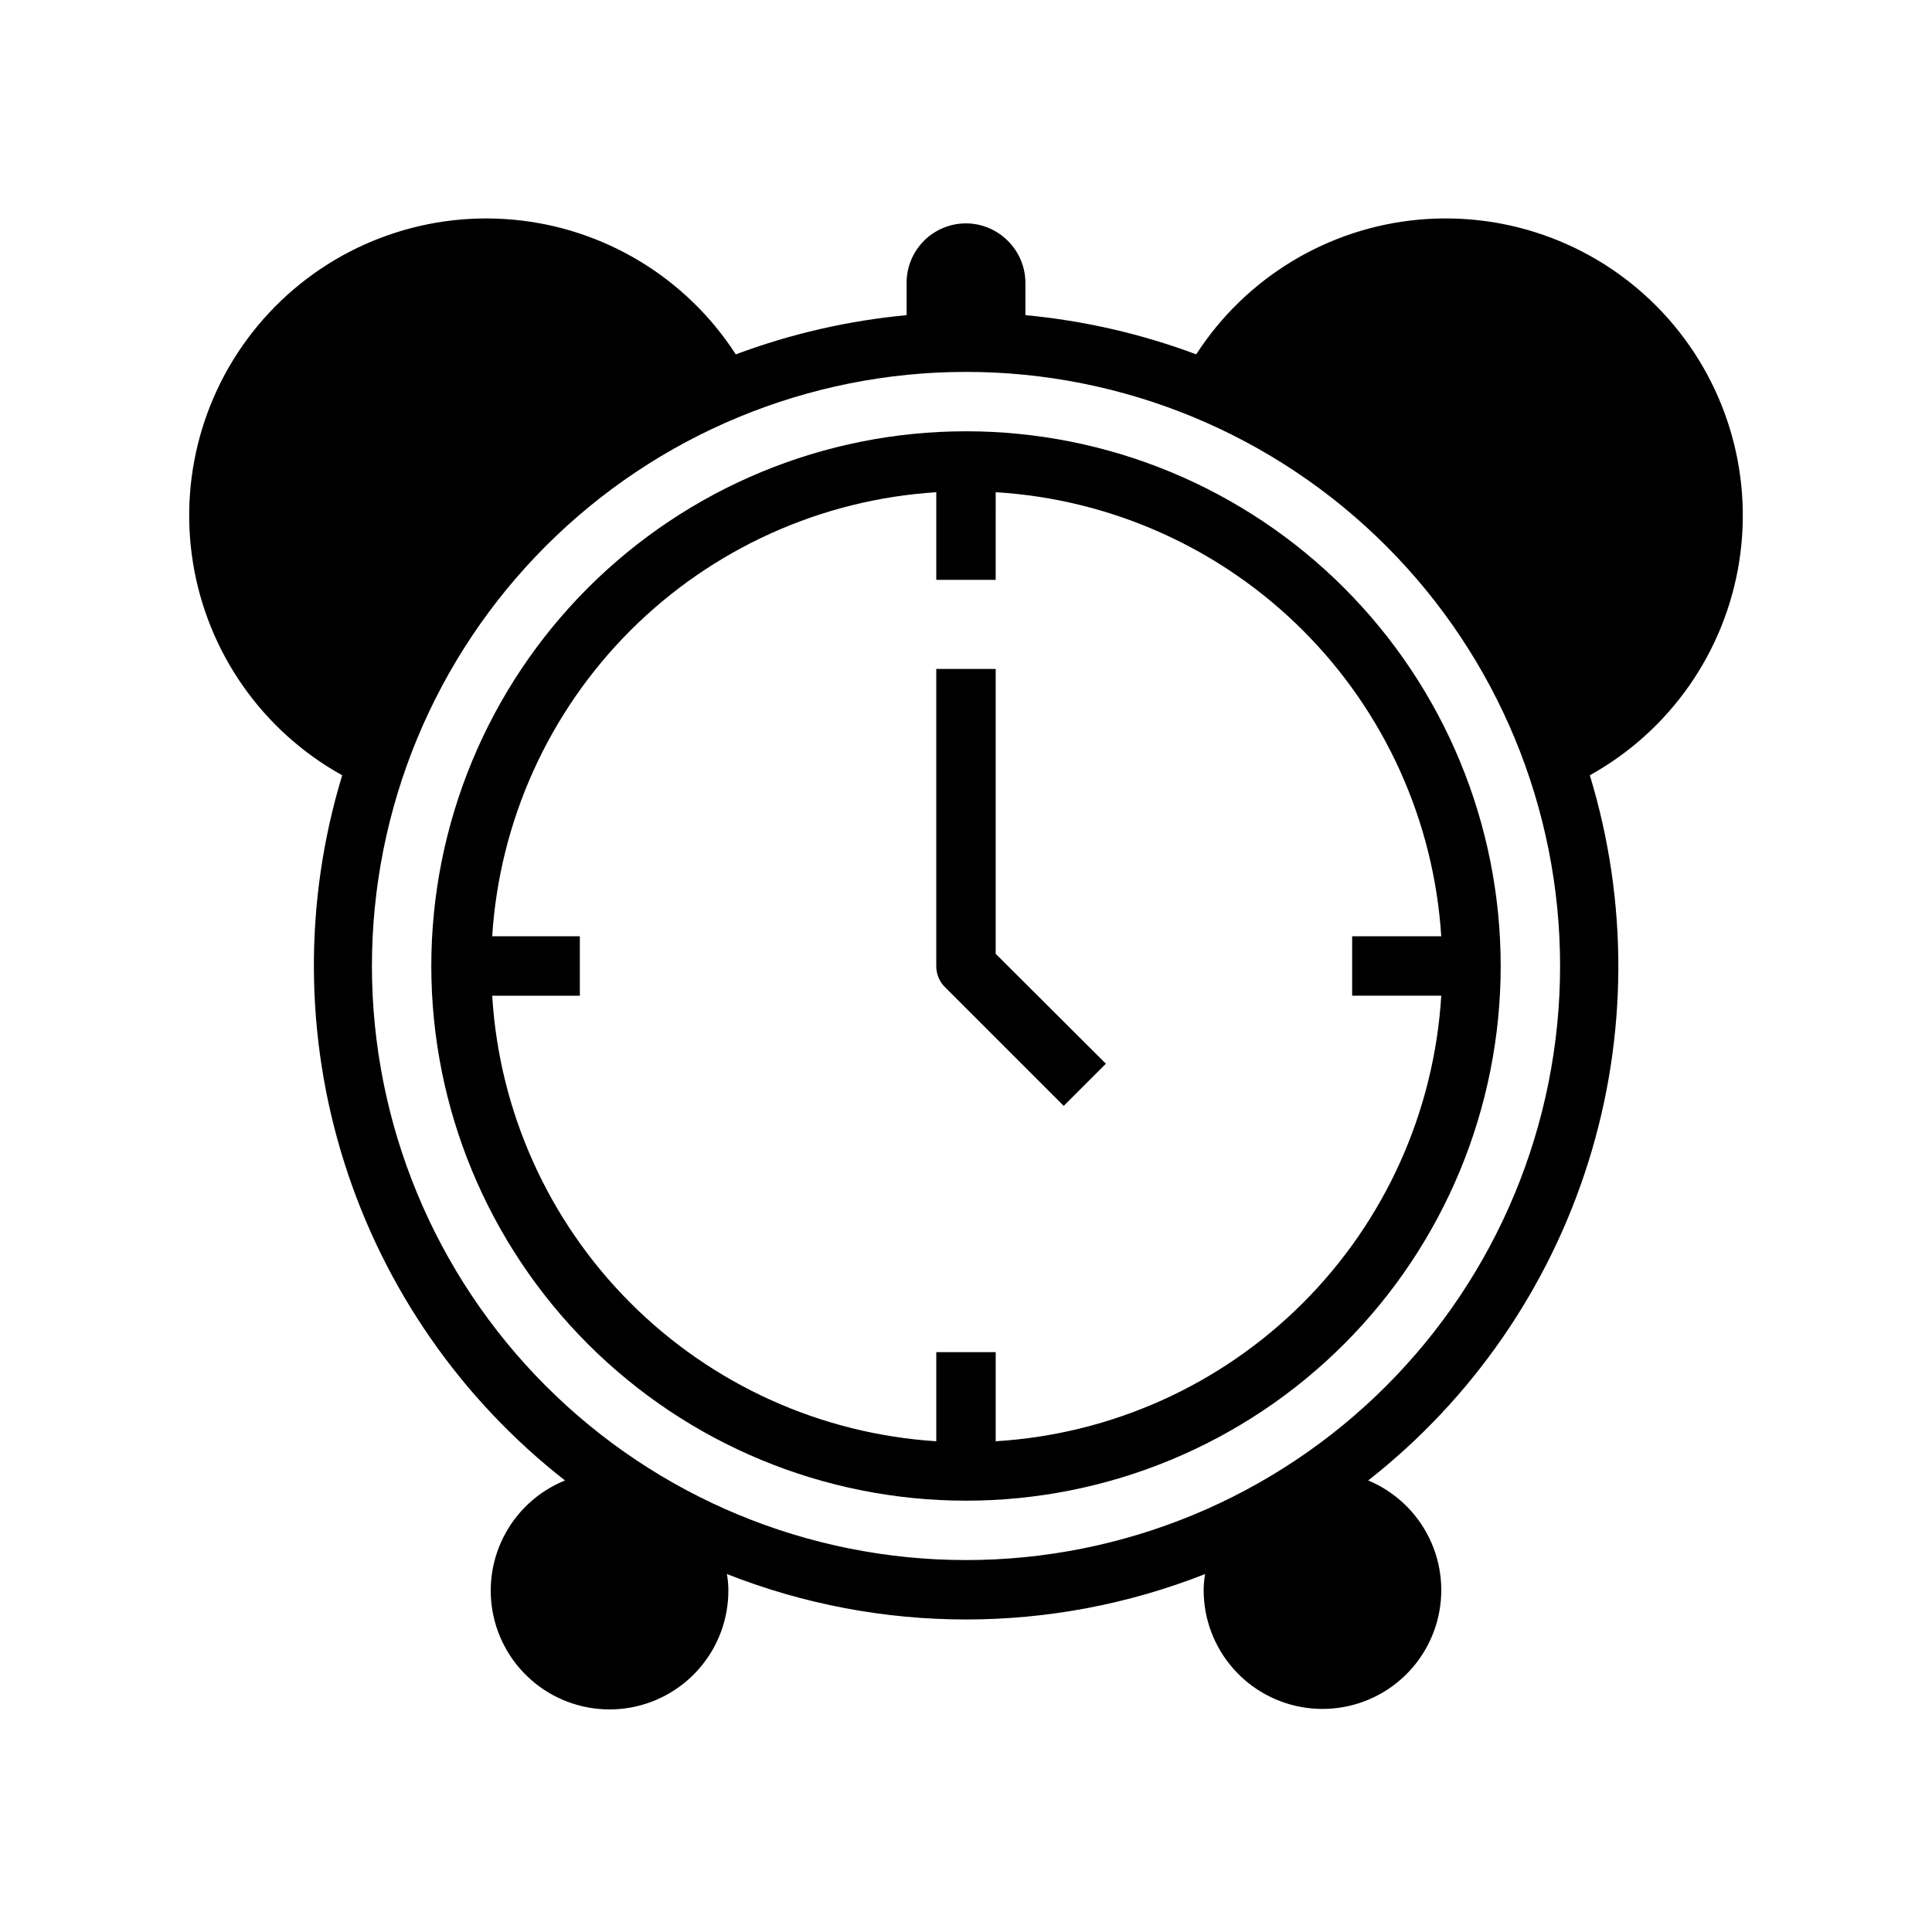
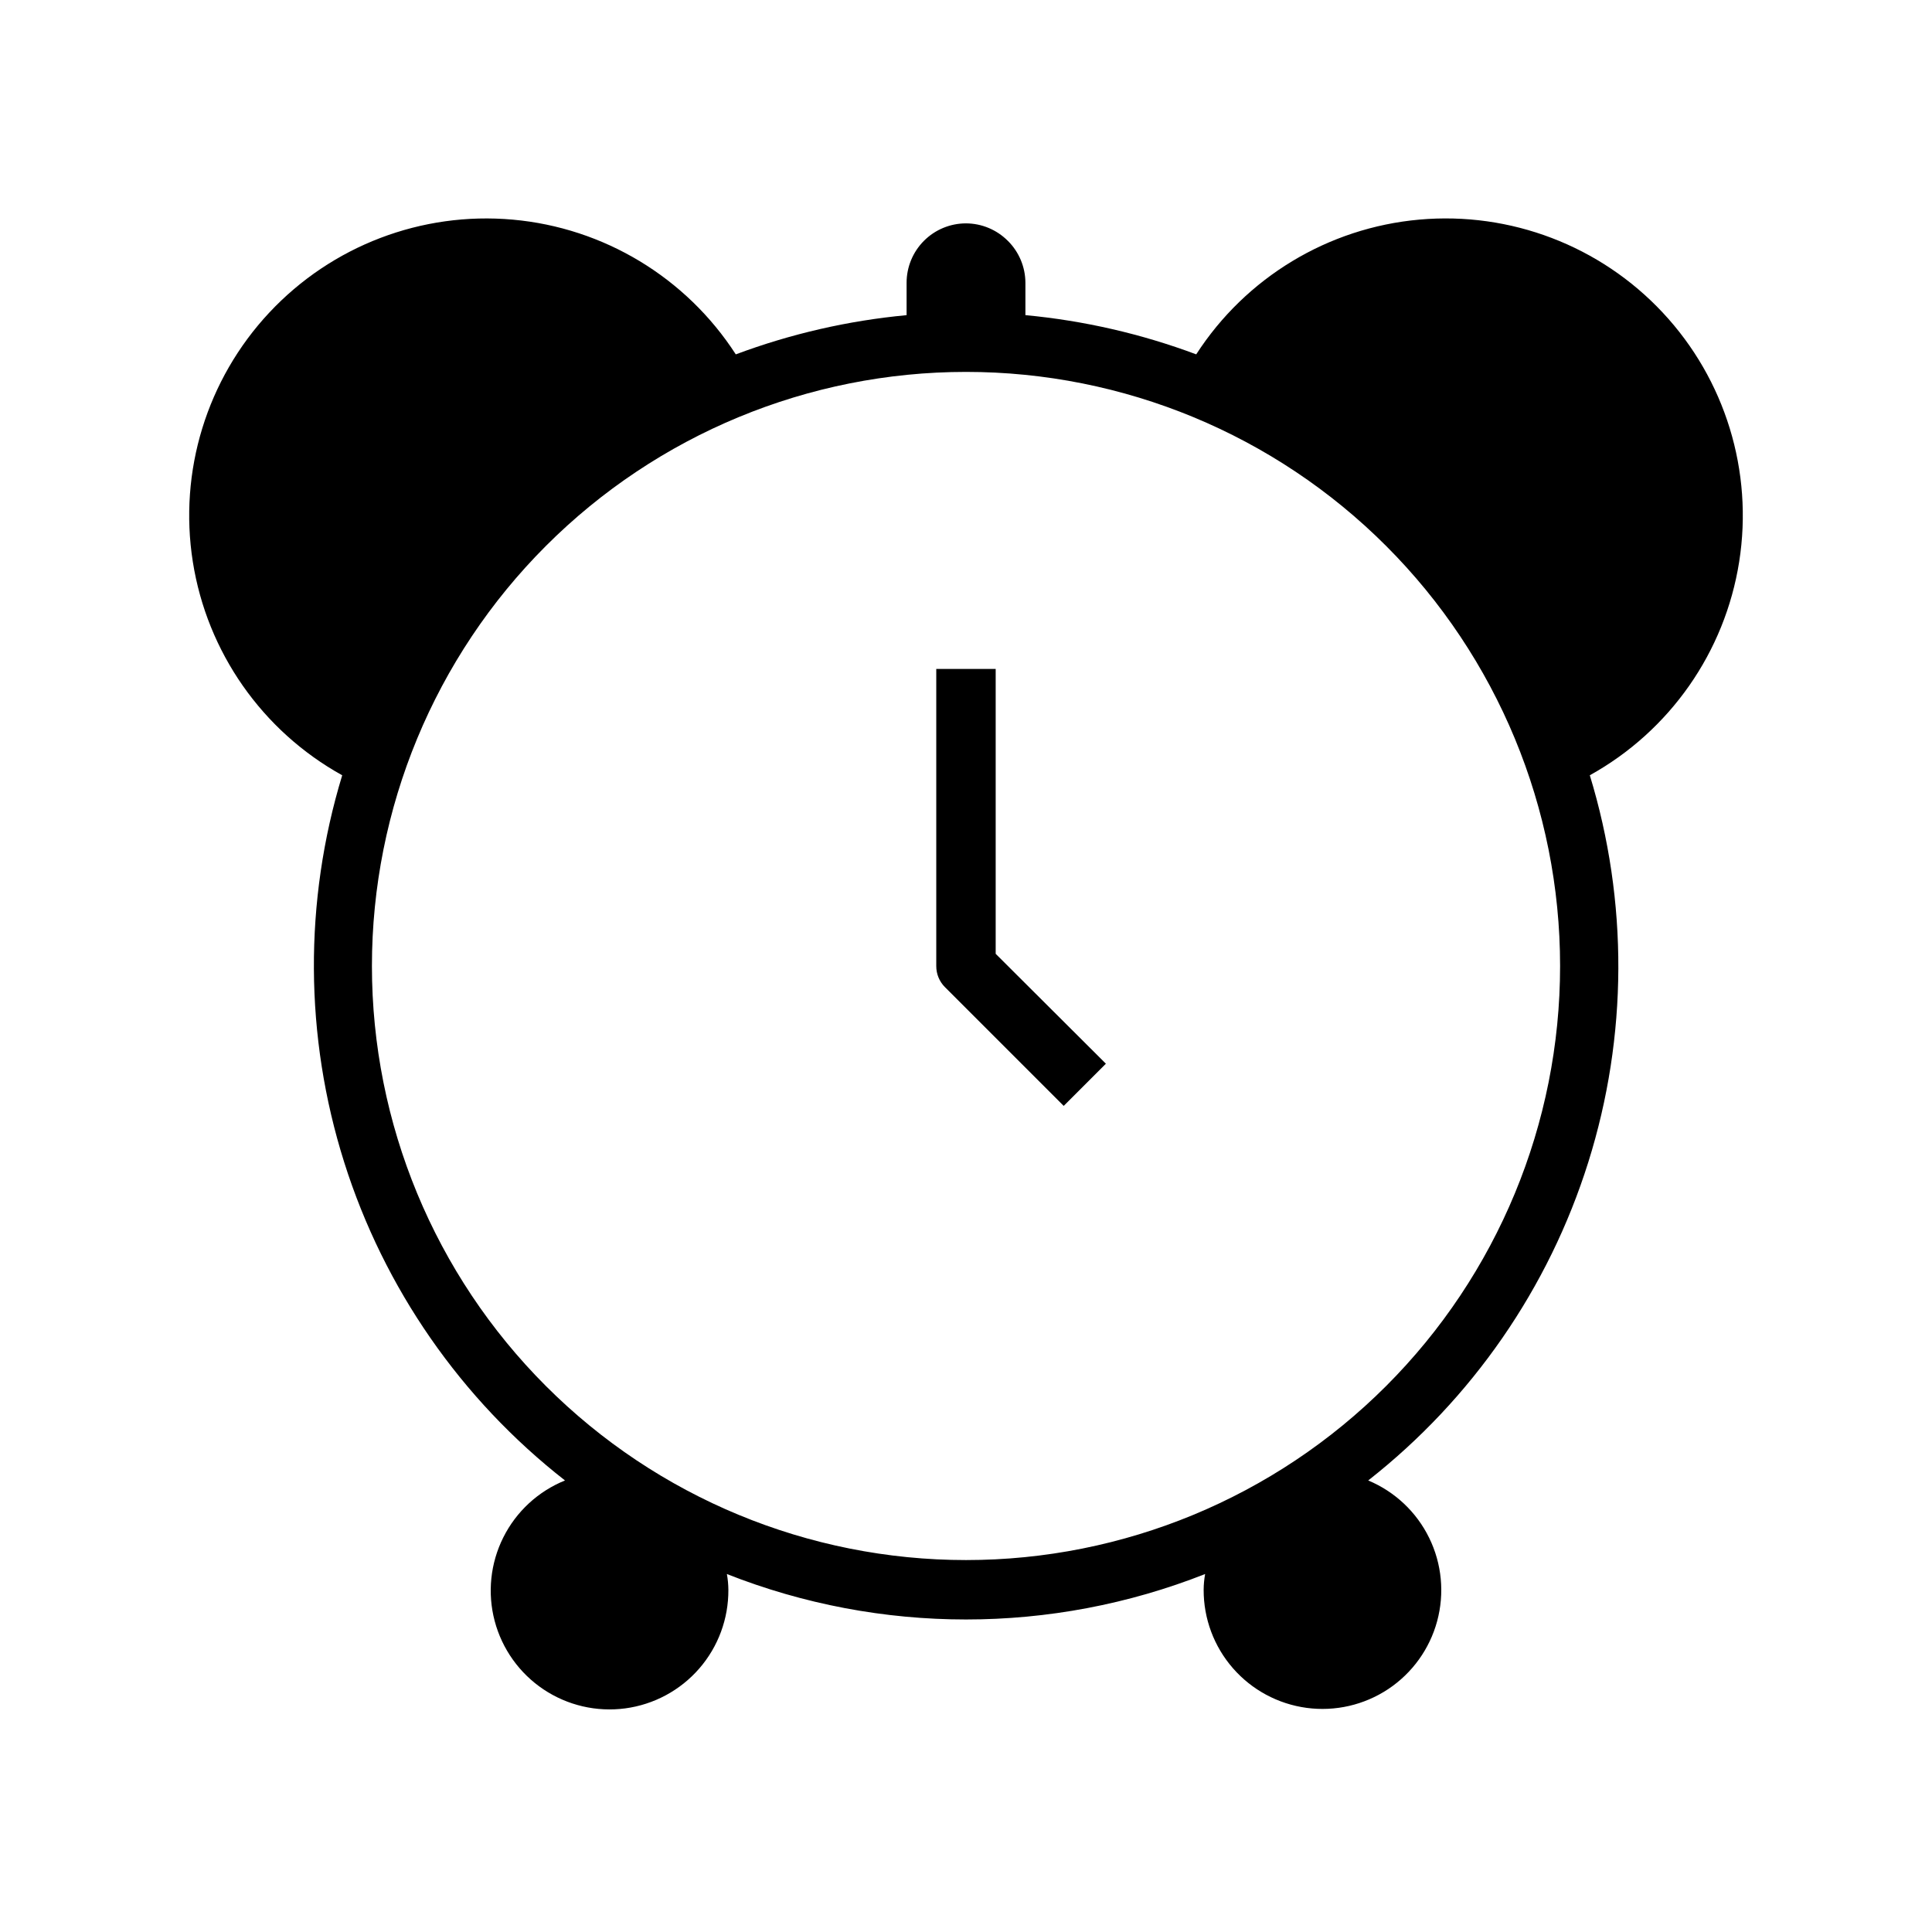
<svg xmlns="http://www.w3.org/2000/svg" fill="#000000" width="800px" height="800px" version="1.1" viewBox="144 144 512 512">
  <g>
    <path d="m411.1 207.84c-2.938-2.957-6.93-4.629-11.098-4.644-4.176 0-8.18 1.656-11.133 4.609-2.953 2.953-4.613 6.957-4.613 11.133v8.582c-15.48 1.453-30.699 4.945-45.262 10.391-13.156-20.371-34.965-33.547-59.117-35.707-24.152-2.16-47.953 6.93-64.516 24.641-16.562 17.711-24.039 42.07-20.262 66.023s18.379 44.832 39.59 56.59c-10.188 33.469-10 69.234 0.539 102.59 10.539 33.359 30.934 62.746 58.5 84.289-7.109 2.875-12.922 8.242-16.352 15.102-3.43 6.856-4.242 14.727-2.281 22.141 1.961 7.41 6.559 13.852 12.93 18.117 6.375 4.262 14.082 6.055 21.68 5.039 7.602-1.016 14.57-4.769 19.598-10.555 5.031-5.785 7.773-13.211 7.723-20.875-0.012-1.402-0.145-2.797-0.395-4.172 40.719 16.059 86.02 16.059 126.74 0-0.25 1.375-0.383 2.769-0.391 4.172-0.023 7.637 2.731 15.027 7.754 20.785 5.019 5.758 11.965 9.492 19.535 10.512s15.254-0.75 21.621-4.977c6.363-4.231 10.973-10.625 12.969-18 1.996-7.375 1.246-15.223-2.117-22.082-3.359-6.863-9.102-12.266-16.152-15.207 27.508-21.582 47.844-50.984 58.324-84.344 10.48-33.355 10.621-69.102 0.402-102.54 21.207-11.758 35.812-32.637 39.586-56.59 3.777-23.953-3.699-48.312-20.262-66.023-16.559-17.711-40.363-26.801-64.516-24.641-24.152 2.16-45.961 15.336-59.113 35.707-14.566-5.445-29.785-8.938-45.266-10.391v-8.582c-0.016-4.168-1.688-8.16-4.644-11.098zm146.34 192.16c0 41.754-16.586 81.801-46.113 111.32-29.523 29.527-69.57 46.113-111.32 46.113-41.758 0-81.805-16.586-111.33-46.113-29.527-29.523-46.113-69.57-46.113-111.32 0-41.758 16.586-81.805 46.113-111.33 29.523-29.527 69.57-46.113 111.33-46.113 41.754 0 81.801 16.586 111.32 46.113 29.527 29.523 46.113 69.57 46.113 111.33z" />
-     <path d="m258.3 400c0 37.578 14.93 73.621 41.504 100.19 26.574 26.574 62.613 41.504 100.2 41.504 37.578 0 73.621-14.93 100.19-41.504 26.574-26.57 41.504-62.613 41.504-100.19 0-37.582-14.93-73.621-41.504-100.2-26.57-26.574-62.613-41.504-100.19-41.504-37.582 0-73.621 14.93-100.2 41.504-26.574 26.574-41.504 62.613-41.504 100.2zm149.57-125.56c30.645 1.855 59.555 14.84 81.297 36.512 21.742 21.668 34.824 50.535 36.781 81.172h-23.613v15.742h23.617l-0.004 0.004c-1.863 30.707-14.902 59.668-36.656 81.422-21.754 21.754-50.715 34.793-81.422 36.656v-23.613h-15.746v23.617-0.004c-30.637-1.957-59.504-15.039-81.172-36.781-21.672-21.742-34.656-50.652-36.512-81.297h23.223v-15.746h-23.223c1.945-30.57 14.973-59.387 36.633-81.051 21.664-21.66 50.48-34.688 81.051-36.633v23.223h15.742z" />
    <path d="m392.12 400c-0.012 2.09 0.812 4.102 2.285 5.586l31.488 31.488 11.18-11.18-29.207-29.125v-75.492h-15.746z" />
  </g>
</svg>